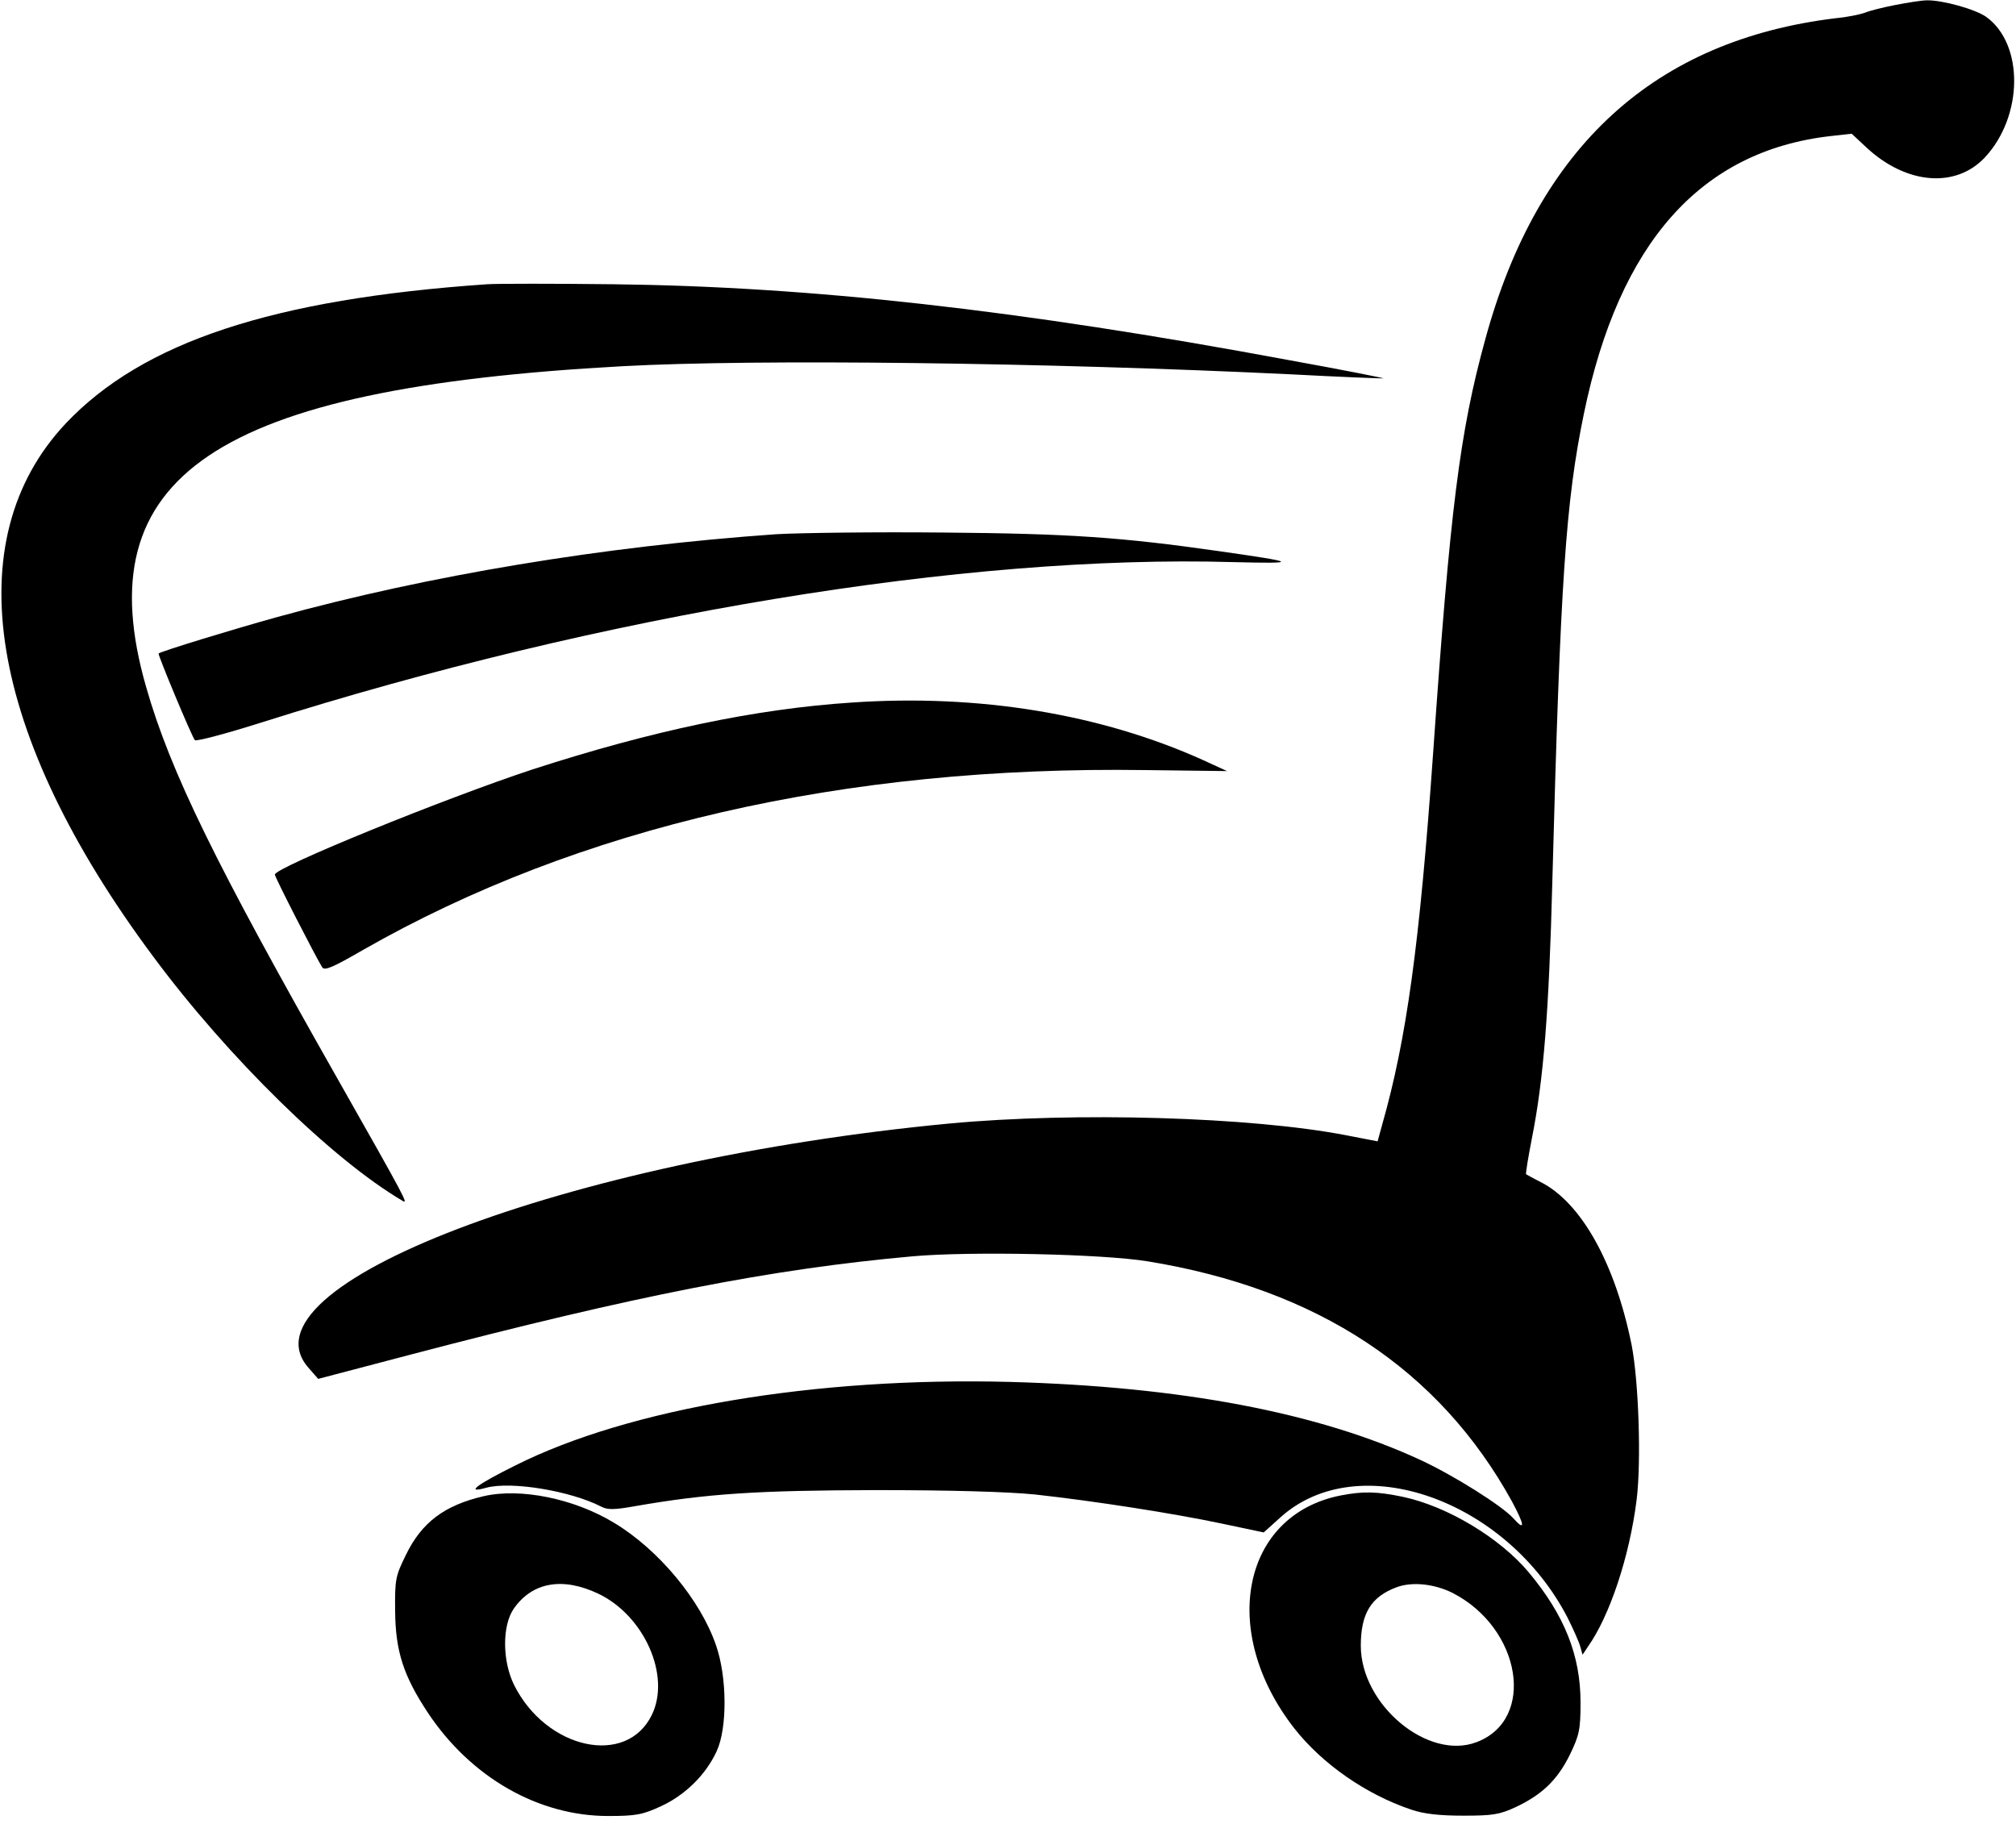
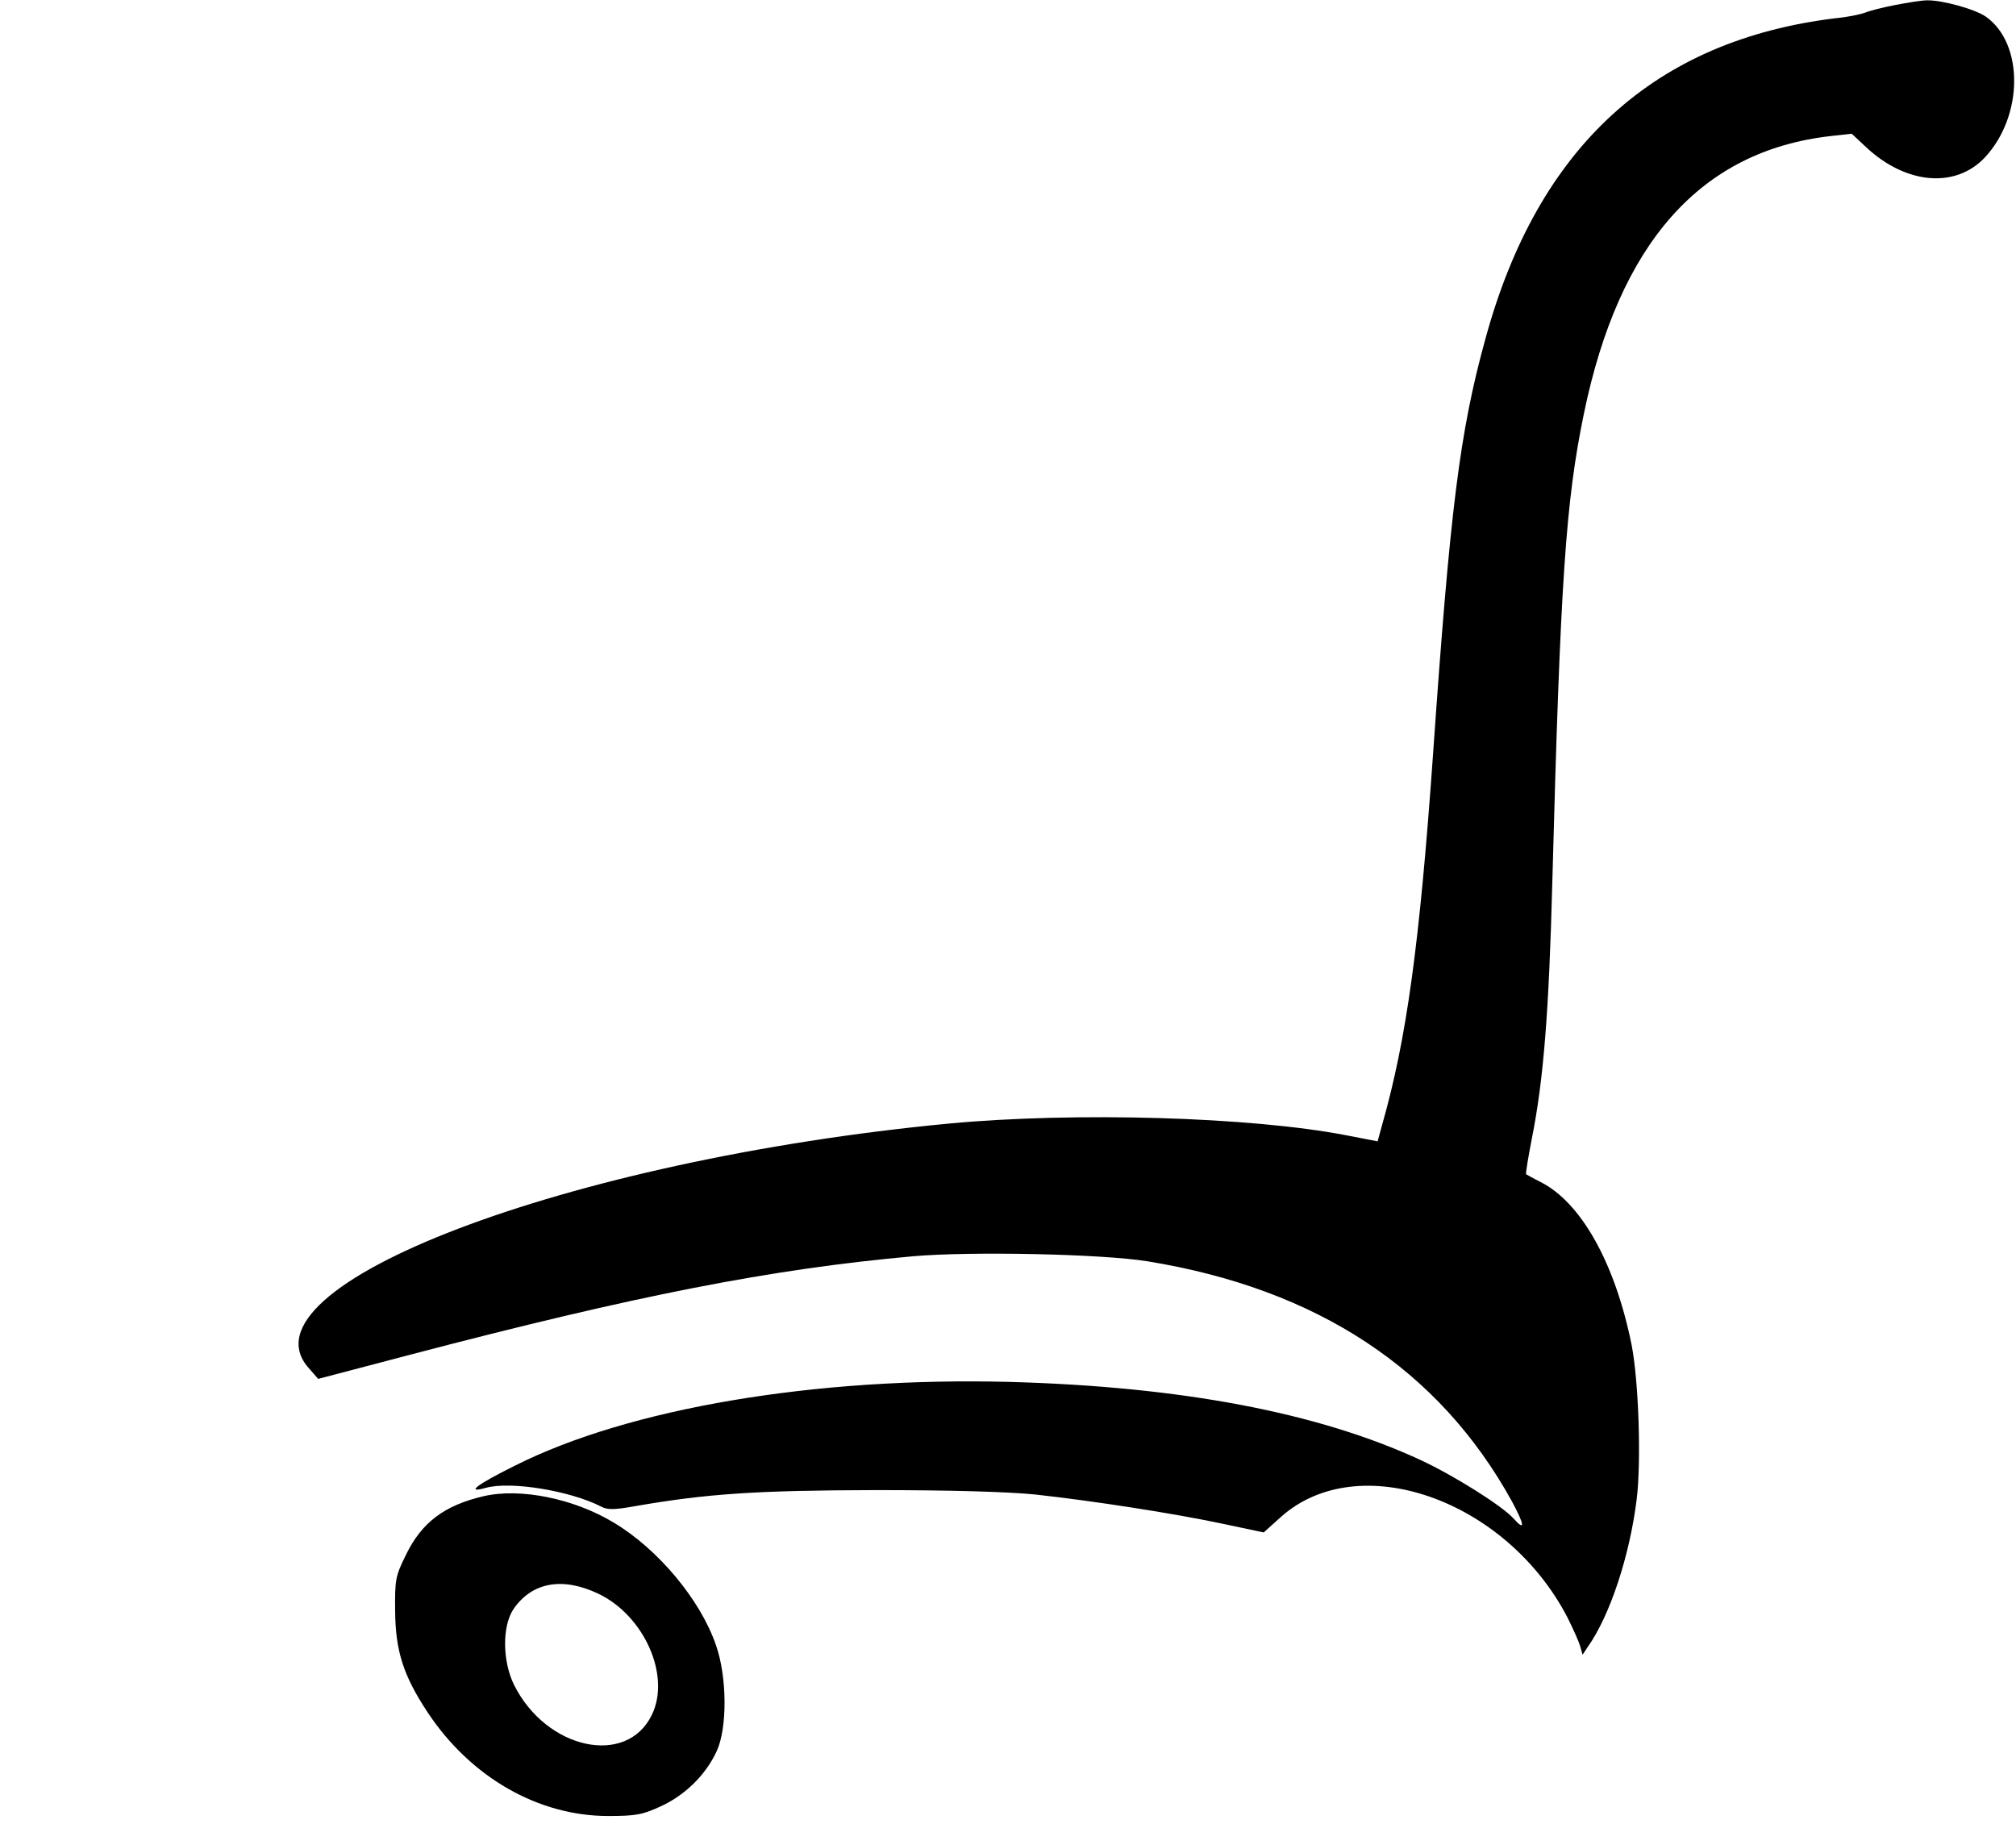
<svg xmlns="http://www.w3.org/2000/svg" version="1.1" width="600pt" height="543pt">
  <svg version="1.0" width="600pt" height="543pt" viewBox="0 0 600 543" preserveAspectRatio="xMidYMid meet">
    <g transform="translate(0,543) scale(0.1,-0.1)" fill="#000000" stroke="none">
      <path d="M5640 5415 c-36 -7 -76 -17 -90 -23 -14 -5 -52 -13 -85 -16 -540 -65 -888 -382 -1044 -954 -77 -279 -105 -507 -156 -1237 -40 -567 -79 -848 -151 -1101 l-14 -51 -93 18 c-284 55 -808 70 -1182 35 -1137 -108 -2124 -484 -1906 -728 l28 -32 274 72 c671 176 1073 255 1497 293 171 15 561 7 697 -15 505 -82 868 -321 1085 -715 38 -71 40 -90 4 -50 -33 37 -178 128 -275 173 -306 142 -714 219 -1224 233 -578 15 -1132 -78 -1472 -249 -115 -57 -150 -84 -86 -66 74 20 250 -9 342 -56 18 -10 39 -10 100 1 218 38 365 47 716 48 226 0 394 -5 475 -13 173 -19 412 -56 558 -87 l123 -26 50 45 c231 208 671 54 854 -298 17 -34 34 -72 38 -86 l7 -25 16 24 c65 92 124 269 145 438 14 114 6 352 -15 460 -49 243 -150 424 -271 485 -22 11 -41 22 -43 23 -2 1 6 49 17 106 35 175 51 378 61 764 24 901 40 1132 94 1394 105 509 348 782 734 826 l63 7 45 -42 c118 -109 264 -121 351 -29 115 123 117 338 4 419 -33 23 -131 50 -176 49 -16 0 -59 -7 -95 -14z" />
-       <path d="M1450 4584 c-638 -44 -1025 -172 -1254 -414 -327 -347 -233 -925 260 -1587 223 -301 534 -605 742 -727 18 -11 12 1 -191 359 -365 643 -500 918 -572 1170 -181 629 205 889 1417 955 402 22 1262 11 1988 -24 151 -8 276 -13 277 -12 1 1 -125 26 -280 54 -812 151 -1424 219 -2012 226 -176 2 -345 2 -375 0z" />
-       <path d="M2310 3840 c-513 -36 -1033 -122 -1483 -246 -137 -38 -346 -102 -355 -109 -3 -3 99 -248 108 -258 4 -4 92 19 196 52 1016 322 2098 501 2894 478 200 -5 194 -1 -45 33 -288 41 -443 52 -820 55 -203 2 -426 -1 -495 -5z" />
-       <path d="M2535 3339 c-288 -19 -595 -84 -950 -199 -261 -86 -767 -292 -767 -313 0 -8 123 -248 141 -276 7 -11 32 0 122 52 641 366 1430 548 2328 535 l243 -3 -72 33 c-304 137 -666 197 -1045 171z" />
      <path d="M1440 977 c-117 -27 -185 -78 -232 -175 -31 -63 -33 -73 -32 -167 1 -120 25 -193 97 -302 128 -193 329 -308 537 -308 83 0 103 4 157 29 72 33 134 94 166 164 32 69 31 221 -2 315 -46 135 -172 286 -304 365 -119 72 -278 104 -387 79z m340 -290 c137 -65 217 -244 160 -361 -75 -155 -314 -103 -410 89 -35 71 -36 176 -1 227 55 79 145 95 251 45z" />
-       <path d="M3990 979 c-294 -58 -363 -405 -138 -693 83 -106 214 -197 348 -242 38 -13 85 -18 155 -18 87 0 107 3 155 25 79 37 125 81 162 156 28 58 32 74 32 156 0 140 -48 260 -154 387 -86 103 -243 197 -375 225 -77 16 -118 17 -185 4z m333 -290 c205 -105 249 -377 72 -444 -145 -56 -345 111 -345 287 0 96 31 146 107 174 46 17 112 10 166 -17z" />
    </g>
  </svg>
  <style>@media (prefers-color-scheme: light) { :root { filter: none; } }
</style>
</svg>